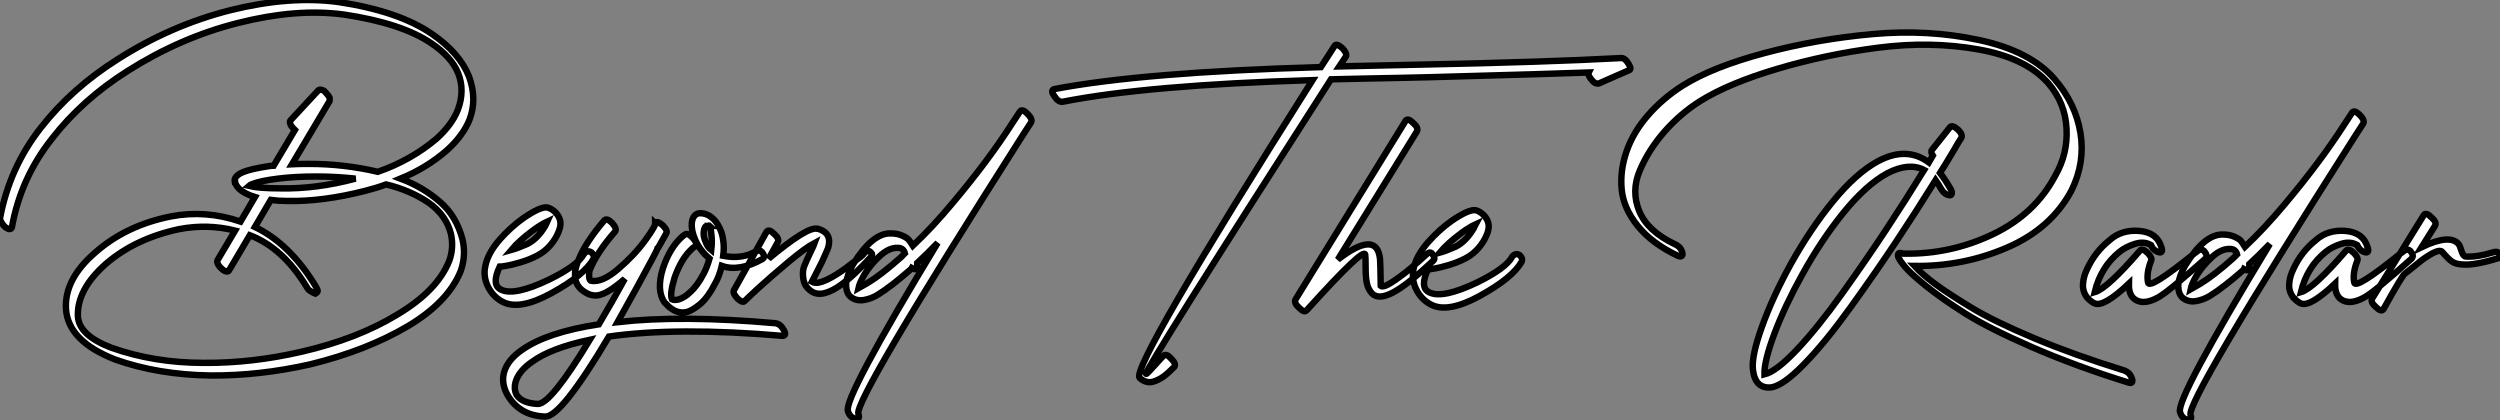
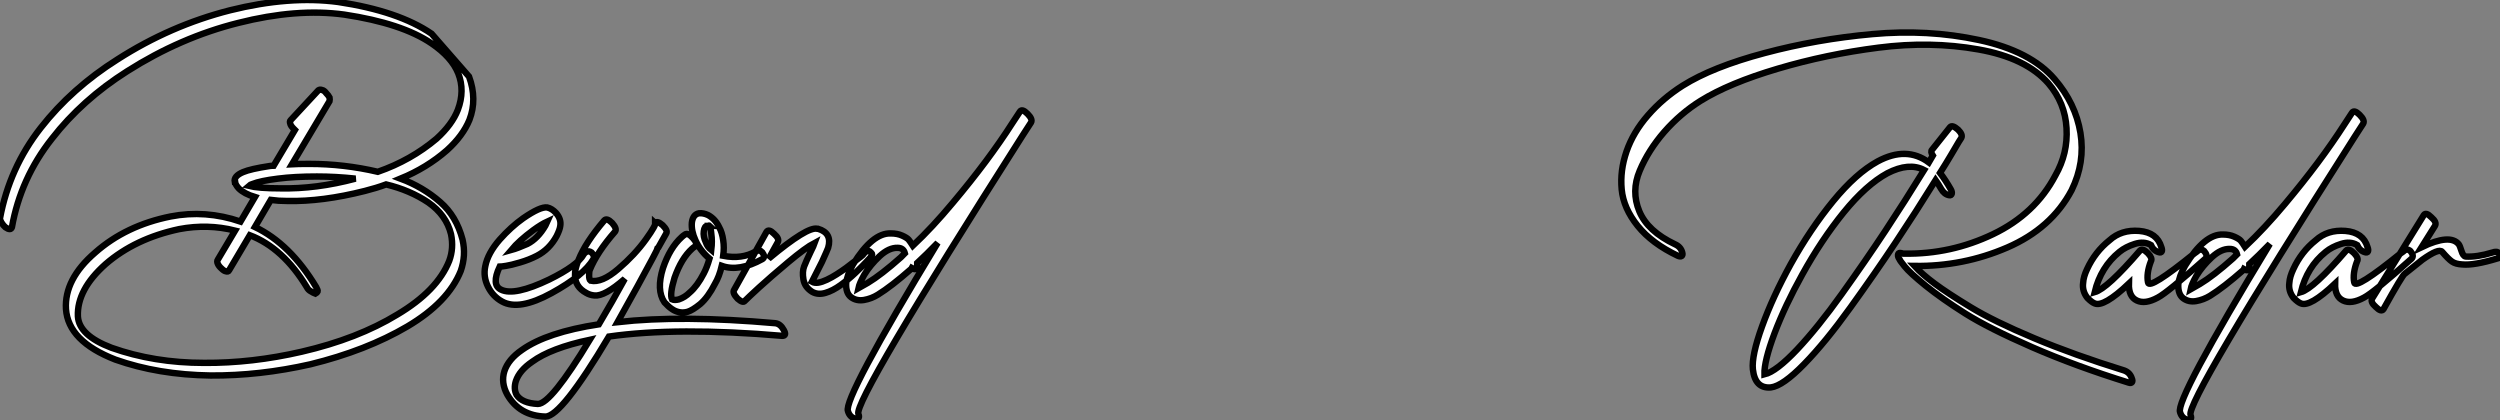
<svg xmlns="http://www.w3.org/2000/svg" viewBox="-9.02 -3.675 388.34 65.255">
  <rect x="-9.02" y="-3.675" width="388.34" height="65.255" fill="#808080" stroke="none" />
-   <path d="M34.50-27.22L34.50-27.22Q31.14-27.22 29.57-27.61L29.57-27.61Q29.62-27.66 29.82-27.75Q30.02-27.83 30.18-27.89L30.18-27.89Q31.42-28.39 34.16-28.73L34.16-28.73Q36.74-29.06 40.21-29.06L40.21-29.06Q43.12-29.06 46.20-28.73L46.20-28.73Q40.10-27.10 34.50-27.22ZM32.87-30.69L32.87-30.69Q29.90-30.24 28.73-29.74L28.73-29.74Q27.27-29.12 27.44-28.22L27.44-28.22L27.50-28.22Q27.55-27.78 28.06-27.22L28.06-27.22Q28.90-26.38 30.58-25.87L30.58-25.87L28.34-22.06Q22.90-23.91 17.47-22.85L17.47-22.85Q10.53-21.45 5.77-17.25L5.77-17.25Q0.95-13.10 1.23-8.46L1.23-8.46Q1.57-3.47 8.90-0.62L8.90-0.62Q15.57 1.74 23.69 1.85L23.69 1.85Q31.30 1.90 39.20 0.11L39.20 0.11Q47.88-2.02 54.26-5.77L54.26-5.77Q60.59-9.52 62.55-14.39L62.55-14.39Q63.39-16.80 62.83-19.26L62.83-19.26Q61.88-22.90 59.36-25.09L59.36-25.09Q56.67-27.44 53.20-28.73L53.20-28.73Q57.29-30.41 60.42-33.15L60.42-33.15Q62.89-35.39 63.90-37.86L63.90-37.86Q65.13-41.05 63.84-44.58L63.84-44.58Q62.38-48.27 58.02-51.24L58.02-51.24Q52.86-54.77 43.51-56.17L43.51-56.17Q35.95-57.18 26.71-54.88L26.71-54.88Q17.47-52.53 9.24-47.26L9.24-47.26Q2.13-42.78-2.69-36.62L-2.69-36.62Q-7.56-30.41-9.02-22.57L-9.02-22.57Q-9.02-22.29-8.79-21.90L-8.79-21.90Q-8.51-21.45-8.18-21.17L-8.18-21.17Q-7.78-20.89-7.50-20.89L-7.50-20.89Q-7.28-20.89-7.17-21.17L-7.17-21.17Q-5.82-28.78-0.95-34.94L-0.95-34.94Q3.75-40.99 10.75-45.42L10.75-45.42Q19.04-50.68 28-52.92L28-52.92Q37.07-55.22 44.46-54.21L44.46-54.21Q53.42-52.86 58.02-49.73L58.02-49.73Q61.15-47.60 62.16-45.08L62.16-45.08Q63.22-42.39 62.10-39.42L62.10-39.42Q61.21-37.13 58.80-34.94L58.80-34.94Q54.82-31.58 49.67-29.79L49.67-29.79Q44.41-31.02 39.03-31.02L39.03-31.02Q37.18-31.02 36.34-30.97L36.34-30.97L42.17-40.77Q42.22-40.99 42.17-41.33L42.17-41.33Q42-41.66 41.66-42L41.66-42Q41.33-42.45 40.99-42.50L40.99-42.50Q40.66-42.62 40.43-42.45L40.43-42.45L36.12-37.80Q35.95-37.63 36.06-37.30L36.06-37.30Q36.12-36.96 36.57-36.51L36.57-36.51L36.79-36.29L33.49-30.74Q33.38-30.74 33.18-30.72Q32.98-30.69 32.87-30.69ZM35.62-25.26L35.62-25.26Q41.05-25.14 47.66-26.82L47.66-26.82Q49.45-27.27 50.96-27.83L50.96-27.83Q54.66-26.94 57.51-25.03L57.51-25.03Q60.31-23.07 61.04-20.10L61.04-20.10Q61.49-17.92 60.76-15.96L60.76-15.96Q58.91-11.31 52.70-7.62L52.70-7.62Q46.54-3.86 37.86-1.85L37.86-1.85Q30.13-0.06 22.68-0.11L22.68-0.11Q14.90-0.11 8.29-2.46L8.29-2.46Q3.25-4.37 3.08-7.34L3.08-7.34Q2.91-11.48 7.39-15.46L7.39-15.46Q11.98-19.43 18.82-20.89L18.82-20.89Q23.24-21.73 27.50-20.66L27.50-20.66L24.81-16.13Q24.64-15.90 24.81-15.51Q24.98-15.12 25.37-14.78L25.37-14.78Q25.76-14.39 26.04-14.34L26.04-14.34Q26.43-14.22 26.54-14.45L26.54-14.45L29.79-19.94Q34.94-17.98 38.64-11.87L38.64-11.87Q38.86-11.42 39.31-11.20L39.31-11.20Q39.65-10.98 39.98-10.86L39.98-10.86Q40.21-10.98 40.32-11.20L40.32-11.20Q40.38-11.37 40.10-11.87L40.10-11.87Q36.06-18.59 30.58-21.22L30.58-21.22L33.04-25.42Q34.22-25.26 35.62-25.26ZM70.39-17.64L70.39-17.64Q71.62-19.10 73.81-20.72L73.81-20.72Q75.04-21.62 75.99-22.06L75.99-22.06Q75.94-21.95 75.85-21.76Q75.77-21.56 75.71-21.45L75.71-21.45Q74.54-19.43 72.91-18.59L72.91-18.59Q71.40-17.92 70.39-17.64ZM74.37-16.74L74.37-16.74Q76.33-17.75 77.45-19.82L77.45-19.82Q77.95-20.83 78.01-21.39L78.01-21.39Q78.18-22.46 77.34-23.41L77.34-23.41Q76.72-24.08 75.99-24.25L75.99-24.25Q74.93-24.42 72.24-22.57L72.24-22.57Q70.34-21.22 68.60-19.26L68.60-19.26Q66.75-17.14 66.36-15.12L66.36-15.12Q66.02-13.50 66.78-11.96Q67.54-10.42 68.99-9.63L68.99-9.63Q71.62-8.18 76.66-10.95Q81.70-13.72 83.16-16.24L83.16-16.24Q83.38-16.74 82.88-17.25L82.88-17.25Q82.49-17.53 82.15-17.39Q81.82-17.25 81.65-16.97L81.65-16.97Q80.70-15.23 76.27-13.05L76.27-13.05Q70.90-10.47 68.82-11.48L68.82-11.48Q67.26-12.21 68.60-15.06L68.60-15.06Q68.82-15.06 69.58-15.18Q70.34-15.29 71.76-15.71Q73.19-16.13 74.37-16.74ZM111.44-6.27L111.44-6.27Q96.82-7.56 86.91-6.44L86.91-6.44Q88.42-9.13 89.99-11.98Q91.56-14.84 92.37-16.38Q93.18-17.92 93.18-17.98L93.18-17.98L93.24-18.03L94.47-20.22Q94.75-20.66 93.91-21.50L93.91-21.50Q93.07-22.23 92.74-21.84L92.74-21.84L92.74-21.90Q93.02-21.67 91.31-19.29Q89.60-16.91 87.02-14.70Q84.45-12.49 82.71-12.88L82.71-12.88Q82.49-13.05 82.49-13.69Q82.49-14.34 82.60-14.56L82.60-14.56Q83.72-17.30 86.52-20.50L86.52-20.50Q86.86-20.94 86.07-21.84L86.07-21.84Q85.23-22.68 84.84-22.23L84.84-22.23Q81.93-18.82 80.86-16.13L80.86-16.13Q80.25-14.67 80.30-13.72L80.30-13.72Q80.30-11.93 82.04-10.98L82.04-10.98Q82.60-10.64 83.33-10.58L83.33-10.58Q84.90-10.42 88.03-13.16L88.03-13.16Q86.07-9.58 84-6.10L84-6.10Q75.94-4.87 72.07-2.13L72.07-2.13Q69.94-0.67 69.33 1.18L69.33 1.18Q68.77 2.97 69.78 4.82L69.78 4.82Q71.68 8.12 75.71 8.23L75.71 8.23Q78.18 8.23 85.57-4.20L85.57-4.20Q96.15-5.71 112.50-4.31L112.50-4.31Q113.23-4.31 112.73-5.21L112.73-5.21Q112.22-6.16 111.44-6.27ZM82.60-3.70L82.60-3.70Q76.55 6.27 74.54 6.27L74.54 6.27Q72.07 6.16 71.23 4.87L71.23 4.87Q70.73 3.92 71.12 2.69L71.12 2.69Q71.68 1.06 73.64-0.28L73.64-0.28Q76.55-2.41 82.60-3.70ZM97.38-20.05L97.38-20.05Q97.27-19.99 97.10-19.85Q96.94-19.71 96.88-19.66L96.88-19.66Q95.03-17.98 93.97-14.84L93.97-14.84Q92.90-11.42 94.19-9.52L94.19-9.52L94.53-9.18Q94.98-8.68 95.65-8.29L95.65-8.29Q96.71-7.73 97.83-8.06L97.83-8.06Q98.56-8.29 99.74-9.24L99.74-9.24Q100.97-10.30 102.03-12.38L102.03-12.38Q102.70-13.50 103.10-15.18L103.10-15.18Q105.78-14.22 109.42-16.24L109.42-16.24Q109.93-16.58 109.37-17.30L109.37-17.30Q108.98-17.75 108.36-17.42L108.36-17.42Q106.23-16.18 103.32-16.74L103.32-16.74Q103.49-18.03 103.32-19.15L103.32-19.15Q103.15-20.38 102.70-21.17L102.70-21.17Q102.09-22.46 100.97-23.07L100.97-23.07Q100.24-23.41 99.57-23.35L99.57-23.35Q98.62-23.18 98.45-21.90L98.45-21.90Q98.34-20.61 99.01-19.15L99.01-19.15Q99.74-17.53 101.19-16.30L101.19-16.30Q100.80-14.95 100.30-14L100.30-14Q99.29-12.04 98.11-11.03L98.11-11.03Q97.38-10.30 96.43-9.97L96.43-9.97Q95.76-9.80 95.37-9.97L95.37-9.97Q94.98-10.75 95.76-13.33L95.76-13.33Q96.82-16.35 98.50-17.86L98.50-17.86Q98.62-17.98 98.95-18.20L98.95-18.20Q99.40-18.65 98.62-19.49L98.62-19.49Q97.83-20.38 97.38-20.05ZM101.47-17.64L101.47-17.64Q100.86-18.14 100.63-18.82L100.63-18.82Q100.18-19.77 100.30-20.55L100.30-20.55Q100.41-21.39 100.86-21.39L100.86-21.39Q101.14-21.50 101.25-21.39L101.25-21.39L101.19-21.39Q101.42-20.89 101.47-20.16L101.47-20.16Q101.64-19.04 101.47-17.64ZM101.25-21.39L101.25-21.39ZM110.04-20.44L110.04-20.44L105-11.42Q104.72-10.98 105.56-10.08L105.56-10.08Q106.40-9.35 106.68-9.74L106.68-9.74Q107.18-10.25 108.89-11.82Q110.60-13.38 113.37-15.71Q116.14-18.03 117.54-18.76L117.54-18.76Q117.38-18.31 116.93-17.42L116.93-17.42Q116.20-15.90 115.89-15.09Q115.58-14.28 115.78-13.08Q115.98-11.87 117.15-11.14L117.15-11.14Q118.05-10.64 119.20-10.98Q120.34-11.31 121.58-12.21Q122.81-13.10 123.82-14.06Q124.82-15.01 125.50-15.74L125.50-15.74L126.17-16.46Q126.50-16.91 126.45-17.02L126.45-17.02Q126.39-17.14 126.22-17.30L126.22-17.30Q125.72-17.86 124.99-16.86L124.99-16.86L124.66-16.58Q124.26-16.30 123.70-15.85Q123.14-15.40 122.42-14.87Q121.69-14.34 120.93-13.86Q120.18-13.38 119.42-13.02Q118.66-12.66 118.08-12.57Q117.49-12.49 117.10-12.71L117.10-12.71Q117.94-14.34 118.66-15.79L118.66-15.79Q119.50-17.64 119.62-17.98L119.62-17.98Q120.29-20.27 118.05-20.94L118.05-20.94L117.94-20.94Q116.42-21.34 110.38-16.30L110.38-16.30L111.78-18.82Q112.11-19.38 111.22-20.16L111.22-20.16Q110.38-21 110.04-20.44ZM133.39-14.95L133.39-14.95L133.39-15.01Q133.39-15.06 133.42-15.15Q133.45-15.23 133.45-15.37Q133.45-15.51 133.45-15.62L133.45-15.62Q134.85-16.91 136.64-18.76L136.64-18.76Q121.91 5.54 122.70 7.39L122.70 7.39Q122.98 8.34 123.87 8.57L123.87 8.57Q124.21 8.68 124.35 8.46Q124.49 8.23 124.32 7.84L124.32 7.84Q123.48 5.94 149.80-35.39L149.80-35.39L151.14-37.46Q151.42-37.97 150.58-38.81Q149.74-39.65 149.41-39.14L149.41-39.14L148.23-37.35Q144.54-31.58 138.99-24.98L138.99-24.98Q135.86-21.22 132.78-18.31L132.78-18.31Q132.38-18.93 132.13-19.24Q131.88-19.54 131.12-19.88Q130.37-20.22 129.36-20.22L129.36-20.22Q126.50-20.33 123.48-15.40L123.48-15.40Q122.53-13.72 122.42-12.43L122.42-12.43Q122.36-10.92 123.20-10.30Q124.04-9.69 125.19-9.88Q126.34-10.08 127.34-10.70L127.34-10.70Q129.42-11.98 132.55-14.73L132.55-14.73L132.61-14.84Q133.28-14.45 133.39-14.95ZM131.54-17.14L131.54-17.14L130.93-16.52Q127.85-13.78 125.78-12.54L125.78-12.54Q124.94-12.04 124.32-11.70L124.32-11.70Q124.49-12.49 125.22-13.78L125.22-13.78Q126.17-15.34 127.62-16.69Q129.08-18.03 130.42-17.98L130.42-17.98Q131.32-17.98 131.54-17.14Z" fill="white" stroke="black" transform="translate(0 0) scale(1 1) translate(0 52.803)" />
-   <path d="M-10.86-41.10L-10.86-41.10Q2.18-43.68 27.94-44.46L27.94-44.46Q-0.28 0.11 1.06 1.79L1.06 1.79Q2.13 2.74 3.30 2.35Q4.48 1.96 5.49 1.01L5.49 1.01L6.44 0.11Q6.83-0.34 5.99-1.18L5.99-1.18Q5.21-2.07 4.76-1.62L4.76-1.62Q4.59-1.46 4.31-1.15Q4.03-0.84 3.47-0.22Q2.91 0.39 2.52 0.81Q2.13 1.23 2.07 1.18L2.07 1.18Q1.74 0.73 30.80-44.58L30.80-44.58Q33.04-44.63 35.59-44.69Q38.14-44.74 41.27-44.80Q44.41-44.86 46.09-44.91L46.09-44.91Q66.42-45.47 70.84-45.64L70.84-45.64Q70.67-45.30 71.18-44.63L71.18-44.63Q71.85-43.74 72.46-43.96L72.46-43.96L77.06-45.98Q77.56-46.09 77.06-46.93L77.06-46.93Q76.44-47.99 75.77-47.88L75.77-47.88Q64.23-47.26 44.91-46.87L44.91-46.87Q42.78-46.82 38.50-46.73Q34.22-46.65 32.09-46.59L32.09-46.59L33.10-48.10Q33.38-48.55 32.54-49.45L32.54-49.45Q31.64-50.23 31.36-49.78L31.36-49.78L29.23-46.48Q1.62-45.70-12.21-43.06L-12.21-43.06Q-12.82-42.84-12.15-41.94L-12.15-41.94Q-11.54-40.99-10.86-41.10ZM42.39-38.14L42.39-38.14L25.31-10.42Q24.98-9.86 25.87-9.07L25.87-9.07Q26.66-8.29 26.99-8.68L26.99-8.68Q26.99-8.68 27.10-8.79L27.10-8.79Q35.90-18.54 36.12-17.36L36.12-17.36Q36.18-16.97 36.18-15.40Q36.18-13.83 36.37-12.91Q36.57-11.98 37.18-11.31L37.18-11.31Q38.19-10.30 40.40-11.45Q42.62-12.60 46.70-16.41L46.70-16.41Q47.10-16.80 46.48-17.53L46.48-17.53Q46.14-17.92 45.47-17.25L45.47-17.25Q43.23-15.18 41.58-13.97Q39.93-12.77 39.31-12.54Q38.70-12.32 38.53-12.49L38.53-12.49Q38.47-16.13 38.42-16.63L38.42-16.63Q37.97-21.28 31.86-16.58L31.86-16.58L44.13-36.46Q44.46-37.02 43.57-37.80L43.57-37.80Q42.73-38.64 42.39-38.14ZM47.66-17.64L47.66-17.64Q48.89-19.10 51.07-20.72L51.07-20.72Q52.30-21.62 53.26-22.06L53.26-22.06Q53.20-21.95 53.12-21.76Q53.03-21.56 52.98-21.45L52.98-21.45Q51.80-19.43 50.18-18.59L50.18-18.59Q48.66-17.92 47.66-17.64ZM51.63-16.74L51.63-16.74Q53.59-17.75 54.71-19.82L54.71-19.82Q55.22-20.83 55.27-21.39L55.27-21.39Q55.44-22.46 54.60-23.41L54.60-23.41Q53.98-24.08 53.26-24.25L53.26-24.25Q52.19-24.42 49.50-22.57L49.50-22.57Q47.60-21.22 45.86-19.26L45.86-19.26Q44.02-17.14 43.62-15.12L43.62-15.12Q43.29-13.50 44.04-11.96Q44.80-10.42 46.26-9.63L46.26-9.63Q48.89-8.18 53.93-10.95Q58.97-13.72 60.42-16.24L60.42-16.24Q60.65-16.74 60.14-17.25L60.14-17.25Q59.75-17.53 59.42-17.39Q59.08-17.25 58.91-16.97L58.91-16.97Q57.96-15.23 53.54-13.05L53.54-13.05Q48.16-10.47 46.09-11.48L46.09-11.48Q44.52-12.21 45.86-15.06L45.86-15.06Q46.09-15.06 46.84-15.18Q47.60-15.29 49.03-15.71Q50.46-16.13 51.63-16.74Z" fill="white" stroke="black" transform="translate(168.24 0) scale(1 1) translate(-1.31 53.228)" />
+   <path d="M34.50-27.22L34.50-27.22Q31.14-27.22 29.57-27.61L29.57-27.61Q29.62-27.66 29.82-27.75Q30.02-27.83 30.18-27.89L30.18-27.89Q31.42-28.39 34.16-28.73L34.16-28.73Q36.74-29.06 40.21-29.06L40.21-29.06Q43.12-29.06 46.20-28.73L46.20-28.73Q40.10-27.10 34.50-27.22ZM32.87-30.69L32.87-30.69Q29.90-30.24 28.73-29.74L28.73-29.74Q27.27-29.12 27.44-28.22L27.44-28.22L27.50-28.22Q27.55-27.78 28.06-27.22L28.06-27.22Q28.90-26.38 30.58-25.87L30.58-25.87L28.34-22.06Q22.90-23.91 17.47-22.85L17.47-22.85Q10.53-21.45 5.77-17.25L5.77-17.25Q0.95-13.10 1.23-8.46L1.23-8.46Q1.57-3.47 8.90-0.62L8.90-0.62Q15.57 1.74 23.69 1.85L23.69 1.85Q31.30 1.90 39.20 0.11L39.20 0.11Q47.88-2.02 54.26-5.77L54.26-5.77Q60.59-9.52 62.55-14.39L62.55-14.39Q63.39-16.80 62.83-19.26L62.83-19.26Q61.88-22.90 59.36-25.09L59.36-25.09Q56.67-27.44 53.20-28.73L53.20-28.73Q57.29-30.41 60.42-33.15L60.42-33.15Q62.89-35.39 63.90-37.86L63.90-37.86Q65.13-41.05 63.84-44.58L63.84-44.58L58.02-51.24Q52.86-54.77 43.51-56.17L43.51-56.17Q35.95-57.18 26.71-54.88L26.71-54.88Q17.47-52.53 9.24-47.26L9.24-47.26Q2.13-42.78-2.69-36.62L-2.69-36.62Q-7.56-30.41-9.02-22.57L-9.02-22.57Q-9.02-22.29-8.79-21.90L-8.79-21.90Q-8.51-21.45-8.18-21.17L-8.18-21.17Q-7.78-20.89-7.50-20.89L-7.50-20.89Q-7.28-20.89-7.17-21.17L-7.17-21.17Q-5.82-28.78-0.95-34.94L-0.95-34.94Q3.75-40.99 10.75-45.42L10.75-45.42Q19.04-50.68 28-52.92L28-52.92Q37.07-55.22 44.46-54.21L44.46-54.21Q53.42-52.86 58.02-49.73L58.02-49.73Q61.15-47.60 62.16-45.08L62.16-45.08Q63.22-42.39 62.10-39.42L62.10-39.42Q61.21-37.13 58.80-34.94L58.80-34.94Q54.82-31.58 49.67-29.79L49.67-29.79Q44.41-31.02 39.03-31.02L39.03-31.02Q37.18-31.02 36.34-30.97L36.34-30.97L42.17-40.77Q42.22-40.99 42.17-41.33L42.17-41.33Q42-41.66 41.66-42L41.66-42Q41.33-42.45 40.99-42.50L40.99-42.50Q40.66-42.62 40.43-42.45L40.43-42.45L36.12-37.80Q35.95-37.63 36.06-37.30L36.06-37.30Q36.12-36.96 36.57-36.51L36.57-36.51L36.79-36.29L33.49-30.74Q33.38-30.74 33.18-30.72Q32.98-30.69 32.87-30.69ZM35.62-25.26L35.62-25.26Q41.05-25.14 47.66-26.82L47.66-26.82Q49.45-27.27 50.96-27.83L50.96-27.83Q54.66-26.94 57.51-25.03L57.51-25.03Q60.31-23.07 61.04-20.10L61.04-20.10Q61.49-17.92 60.76-15.96L60.76-15.96Q58.91-11.31 52.70-7.62L52.70-7.62Q46.54-3.86 37.86-1.85L37.86-1.85Q30.13-0.06 22.68-0.11L22.68-0.11Q14.90-0.11 8.29-2.46L8.29-2.46Q3.25-4.37 3.08-7.34L3.08-7.34Q2.91-11.48 7.39-15.46L7.39-15.46Q11.98-19.43 18.82-20.89L18.82-20.89Q23.24-21.73 27.50-20.66L27.50-20.66L24.81-16.13Q24.64-15.90 24.81-15.51Q24.98-15.12 25.37-14.78L25.37-14.78Q25.76-14.39 26.04-14.34L26.04-14.34Q26.43-14.22 26.54-14.45L26.54-14.45L29.79-19.94Q34.94-17.98 38.64-11.87L38.64-11.87Q38.86-11.42 39.31-11.20L39.31-11.20Q39.65-10.98 39.98-10.86L39.98-10.86Q40.21-10.98 40.32-11.20L40.32-11.20Q40.38-11.37 40.10-11.87L40.10-11.87Q36.06-18.59 30.58-21.22L30.58-21.22L33.04-25.42Q34.22-25.26 35.62-25.26ZM70.39-17.64L70.39-17.64Q71.62-19.10 73.81-20.72L73.81-20.72Q75.04-21.62 75.99-22.06L75.99-22.06Q75.94-21.95 75.85-21.76Q75.77-21.56 75.71-21.45L75.71-21.45Q74.54-19.43 72.91-18.59L72.91-18.59Q71.40-17.92 70.39-17.64ZM74.37-16.74L74.37-16.74Q76.33-17.75 77.45-19.82L77.45-19.82Q77.95-20.83 78.01-21.39L78.01-21.39Q78.18-22.46 77.34-23.41L77.34-23.41Q76.72-24.08 75.99-24.25L75.99-24.25Q74.93-24.42 72.24-22.57L72.24-22.57Q70.34-21.22 68.60-19.26L68.60-19.26Q66.75-17.14 66.36-15.12L66.36-15.12Q66.02-13.50 66.78-11.96Q67.54-10.42 68.99-9.63L68.99-9.63Q71.62-8.18 76.66-10.95Q81.70-13.72 83.16-16.24L83.16-16.24Q83.38-16.74 82.88-17.25L82.88-17.25Q82.49-17.53 82.15-17.39Q81.82-17.25 81.65-16.97L81.65-16.97Q80.70-15.23 76.27-13.05L76.27-13.05Q70.90-10.47 68.82-11.48L68.82-11.48Q67.26-12.21 68.60-15.06L68.60-15.06Q68.82-15.06 69.58-15.18Q70.34-15.29 71.76-15.71Q73.19-16.13 74.37-16.74ZM111.44-6.27L111.44-6.27Q96.82-7.56 86.91-6.44L86.91-6.44Q88.42-9.13 89.99-11.98Q91.56-14.84 92.37-16.38Q93.18-17.92 93.18-17.98L93.18-17.98L93.24-18.03L94.47-20.22Q94.75-20.66 93.91-21.50L93.91-21.50Q93.07-22.23 92.74-21.84L92.74-21.84L92.74-21.90Q93.02-21.67 91.31-19.29Q89.60-16.91 87.02-14.70Q84.45-12.49 82.71-12.88L82.71-12.88Q82.49-13.05 82.49-13.69Q82.49-14.34 82.60-14.56L82.60-14.56Q83.72-17.30 86.52-20.50L86.52-20.50Q86.86-20.94 86.07-21.84L86.07-21.84Q85.23-22.68 84.84-22.23L84.84-22.23Q81.93-18.82 80.86-16.13L80.86-16.13Q80.25-14.67 80.30-13.72L80.30-13.72Q80.30-11.93 82.04-10.98L82.04-10.98Q82.60-10.64 83.33-10.58L83.33-10.58Q84.90-10.42 88.03-13.16L88.03-13.16Q86.07-9.58 84-6.10L84-6.10Q75.94-4.87 72.07-2.13L72.07-2.13Q69.94-0.67 69.33 1.18L69.33 1.18Q68.77 2.97 69.78 4.82L69.78 4.82Q71.68 8.12 75.71 8.23L75.71 8.23Q78.18 8.23 85.57-4.20L85.57-4.20Q96.15-5.71 112.50-4.31L112.50-4.31Q113.23-4.31 112.73-5.21L112.73-5.21Q112.22-6.16 111.44-6.27ZM82.60-3.70L82.60-3.70Q76.55 6.27 74.54 6.27L74.54 6.27Q72.07 6.16 71.23 4.87L71.23 4.87Q70.73 3.92 71.12 2.69L71.12 2.69Q71.68 1.06 73.64-0.28L73.64-0.28Q76.55-2.41 82.60-3.70ZM97.38-20.05L97.38-20.05Q97.27-19.99 97.10-19.85Q96.94-19.71 96.88-19.66L96.88-19.66Q95.03-17.98 93.97-14.84L93.97-14.84Q92.90-11.42 94.19-9.52L94.19-9.52L94.53-9.18Q94.98-8.68 95.65-8.29L95.65-8.29Q96.71-7.73 97.83-8.06L97.83-8.06Q98.56-8.29 99.74-9.24L99.74-9.24Q100.97-10.30 102.03-12.38L102.03-12.38Q102.70-13.50 103.10-15.18L103.10-15.18Q105.78-14.22 109.42-16.24L109.42-16.24Q109.93-16.58 109.37-17.30L109.37-17.30Q108.98-17.75 108.36-17.42L108.36-17.42Q106.23-16.18 103.32-16.74L103.32-16.74Q103.49-18.03 103.32-19.15L103.32-19.15Q103.15-20.38 102.70-21.17L102.70-21.17Q102.09-22.46 100.97-23.07L100.97-23.07Q100.24-23.41 99.57-23.35L99.57-23.35Q98.62-23.18 98.45-21.90L98.45-21.90Q98.34-20.61 99.01-19.15L99.01-19.15Q99.74-17.53 101.19-16.30L101.19-16.30Q100.80-14.95 100.30-14L100.30-14Q99.29-12.04 98.11-11.03L98.11-11.03Q97.38-10.30 96.43-9.97L96.43-9.97Q95.76-9.80 95.37-9.97L95.37-9.97Q94.98-10.75 95.76-13.33L95.76-13.33Q96.82-16.35 98.50-17.86L98.50-17.86Q98.62-17.98 98.95-18.20L98.95-18.20Q99.40-18.65 98.62-19.49L98.62-19.49Q97.83-20.38 97.38-20.05ZM101.47-17.64L101.47-17.64Q100.86-18.14 100.63-18.82L100.63-18.82Q100.18-19.77 100.30-20.55L100.30-20.55Q100.41-21.39 100.86-21.39L100.86-21.39Q101.14-21.50 101.25-21.39L101.25-21.39L101.19-21.39Q101.42-20.89 101.47-20.16L101.47-20.16Q101.64-19.04 101.47-17.64ZM101.25-21.39L101.25-21.39ZM110.04-20.44L110.04-20.44L105-11.42Q104.72-10.98 105.56-10.08L105.56-10.08Q106.40-9.35 106.68-9.74L106.68-9.74Q107.18-10.25 108.89-11.82Q110.60-13.38 113.37-15.71Q116.14-18.03 117.54-18.76L117.54-18.76Q117.38-18.31 116.93-17.42L116.93-17.42Q116.20-15.90 115.89-15.09Q115.58-14.28 115.78-13.08Q115.98-11.87 117.15-11.14L117.15-11.14Q118.05-10.64 119.20-10.98Q120.34-11.31 121.58-12.21Q122.81-13.10 123.82-14.06Q124.82-15.01 125.50-15.74L125.50-15.74L126.17-16.46Q126.50-16.91 126.45-17.02L126.45-17.02Q126.39-17.14 126.22-17.30L126.22-17.30Q125.72-17.86 124.99-16.86L124.99-16.86L124.66-16.58Q124.26-16.30 123.70-15.85Q123.14-15.40 122.42-14.87Q121.69-14.34 120.93-13.86Q120.18-13.38 119.42-13.02Q118.66-12.66 118.08-12.57Q117.49-12.49 117.10-12.71L117.10-12.71Q117.94-14.34 118.66-15.79L118.66-15.79Q119.50-17.64 119.62-17.98L119.62-17.98Q120.29-20.27 118.05-20.94L118.05-20.94L117.94-20.94Q116.42-21.34 110.38-16.30L110.38-16.30L111.78-18.82Q112.11-19.38 111.22-20.16L111.22-20.16Q110.38-21 110.04-20.44ZM133.39-14.95L133.39-14.95L133.39-15.01Q133.39-15.06 133.42-15.15Q133.45-15.23 133.45-15.37Q133.45-15.51 133.45-15.62L133.45-15.62Q134.85-16.91 136.64-18.76L136.64-18.76Q121.91 5.54 122.70 7.39L122.70 7.39Q122.98 8.34 123.87 8.57L123.87 8.57Q124.21 8.68 124.35 8.46Q124.49 8.23 124.32 7.84L124.32 7.84Q123.48 5.94 149.80-35.39L149.80-35.39L151.14-37.46Q151.42-37.97 150.58-38.81Q149.74-39.65 149.41-39.14L149.41-39.14L148.23-37.35Q144.54-31.58 138.99-24.98L138.99-24.98Q135.86-21.22 132.78-18.31L132.78-18.31Q132.38-18.93 132.13-19.24Q131.88-19.54 131.12-19.88Q130.37-20.22 129.36-20.22L129.36-20.22Q126.50-20.33 123.48-15.40L123.48-15.40Q122.53-13.72 122.42-12.43L122.42-12.43Q122.36-10.92 123.20-10.30Q124.04-9.69 125.19-9.88Q126.34-10.08 127.34-10.70L127.34-10.70Q129.42-11.98 132.55-14.73L132.55-14.73L132.61-14.84Q133.28-14.45 133.39-14.95ZM131.54-17.14L131.54-17.14L130.93-16.52Q127.85-13.78 125.78-12.54L125.78-12.54Q124.94-12.04 124.32-11.70L124.32-11.70Q124.49-12.49 125.22-13.78L125.22-13.78Q126.17-15.34 127.62-16.69Q129.08-18.03 130.42-17.98L130.42-17.98Q131.32-17.98 131.54-17.14Z" fill="white" stroke="black" transform="translate(0 0) scale(1 1) translate(0 52.803)" />
  <path d="M29.74-32.48L29.74-32.48L29.12-31.42Q25.65-33.99 21.17-31.58L21.17-31.58Q17.81-29.74 14.25-25.40Q10.70-21.06 7.67-15.62L7.67-15.62Q4.87-10.53 3.22-5.96Q1.57-1.40 1.79 0.73L1.79 0.73Q1.96 2.24 2.66 2.94Q3.36 3.64 4.59 3.53L4.59 3.53Q6.44 3.30 9.74-0.08Q13.05-3.47 16.94-8.88Q20.83-14.28 23.94-18.96Q27.05-23.63 30.18-28.67L30.18-28.67Q30.58-28.11 31.02-27.33L31.02-27.33Q31.53-26.43 32.31-26.32L32.31-26.32Q32.59-26.26 32.68-26.54Q32.76-26.82 32.54-27.22L32.54-27.22Q31.75-28.62 30.86-29.79L30.86-29.79Q31.75-31.19 32.56-32.56Q33.38-33.94 33.77-34.61L33.77-34.61L34.16-35.22Q34.44-35.73 33.66-36.51L33.66-36.51Q32.76-37.30 32.42-36.90L32.42-36.90L29.62-33.38Q29.34-33.10 29.74-32.48ZM24.58-16.35L24.58-16.35Q24.58-16.24 25.37-15.26Q26.15-14.28 28.64-12.26Q31.14-10.25 34.78-7.95Q38.42-5.66 45.16-2.72Q51.91 0.22 60.20 2.80L60.20 2.80Q60.54 2.91 60.68 2.72Q60.82 2.52 60.65 2.13L60.65 2.13Q60.37 1.23 59.47 0.90L59.47 0.90Q51.69-1.51 45.47-4.12Q39.26-6.72 35.62-8.93Q31.98-11.14 30.02-12.60Q28.06-14.06 26.88-15.34L26.88-15.34Q34.44-15.23 41.30-18.20Q48.16-21.17 51.30-27.10L51.30-27.10Q53.42-31.42 52.67-36.01Q51.91-40.60 48.66-44.35L48.66-44.35Q44.91-48.72 36.93-50.43Q28.95-52.14 20.33-51.35Q11.70-50.57 3.61-48.41Q-4.48-46.26-9.13-43.34L-9.13-43.34Q-12.21-41.38-14.50-38.75Q-16.80-36.12-17.84-33.12Q-18.87-30.13-18.59-27.22Q-18.31-24.30-16.10-21.56Q-13.89-18.82-9.86-16.91L-9.86-16.91Q-9.46-16.74-9.27-16.88Q-9.07-17.02-9.18-17.42L-9.18-17.42Q-9.41-18.31-10.30-18.70L-10.30-18.70Q-14.56-20.72-15.85-23.83Q-17.14-26.94-15.79-30.13Q-14.45-33.32-11.96-36.18Q-9.46-39.03-6.33-40.99L-6.33-40.99Q-1.90-43.74 5.66-45.98Q13.22-48.22 21.31-49.25Q29.40-50.29 36.82-48.97Q44.24-47.66 47.71-43.68L47.71-43.68Q50.29-40.66 50.51-36.74Q50.74-32.82 48.78-29.40L48.78-29.40Q45.64-23.41 39.09-20.27Q32.54-17.14 25.37-17.25L25.37-17.25L25.14-17.25Q24.81-17.36 24.64-17.36L24.64-17.36Q24.36-17.36 24.33-17.05Q24.30-16.74 24.58-16.35ZM3.58 1.51L3.58 1.51Q3.53-0.56 5.15-4.87Q6.78-9.18 9.46-14L9.46-14Q12.43-19.38 15.90-23.66Q19.38-27.94 22.68-29.74L22.68-29.74Q26.04-31.47 28.39-30.24L28.39-30.24Q25.42-25.42 22.37-20.80Q19.32-16.18 15.60-10.98Q11.87-5.77 8.65-2.35Q5.43 1.06 3.58 1.51ZM65.24-18.26L65.24-18.26Q64.57-20.55 61.80-20.78Q59.02-21 57.18-19.32L57.18-19.32Q54.94-17.53 53.70-14.84L53.70-14.84Q53.14-13.66 53.09-12.71L53.09-12.71Q52.92-11.42 53.76-10.36L53.76-10.36Q54.43-9.69 54.88-9.52L54.88-9.52Q56.28-8.90 60.20-12.60L60.20-12.60Q60.14-10.58 61.43-9.97Q62.72-9.35 64.68-10.42L64.68-10.42Q66.19-11.20 72.07-16.46L72.07-16.46Q72.52-16.91 71.90-17.64L71.90-17.64Q71.34-18.14 70.78-17.58L70.78-17.58Q70.78-17.58 70.39-17.30L70.39-17.30Q63.34-11.59 63.17-12.77L63.17-12.77Q62.89-14.17 63.62-16.07L63.62-16.07Q63.90-16.52 63.17-17.30L63.17-17.30Q62.33-18.14 61.94-17.75L61.94-17.75Q56.84-11.82 54.88-11.26L54.88-11.26Q55.83-15.18 58.74-17.53L58.74-17.53Q59.70-18.31 61.12-18.76Q62.55-19.21 63.62-18.59L63.62-18.59Q64.01-17.70 64.85-17.47L64.85-17.47Q65.18-17.36 65.30-17.58Q65.41-17.81 65.24-18.26ZM78.85-14.95L78.85-14.95L78.85-15.01Q78.85-15.06 78.88-15.15Q78.90-15.23 78.90-15.37Q78.90-15.51 78.90-15.62L78.90-15.62Q80.30-16.91 82.10-18.76L82.10-18.76Q67.37 5.54 68.15 7.39L68.15 7.39Q68.43 8.34 69.33 8.57L69.33 8.57Q69.66 8.68 69.80 8.46Q69.94 8.23 69.78 7.84L69.78 7.84Q68.94 5.94 95.26-35.39L95.26-35.39L96.60-37.46Q96.88-37.97 96.04-38.81Q95.20-39.65 94.86-39.14L94.86-39.14L93.69-37.35Q89.99-31.58 84.45-24.98L84.45-24.98Q81.31-21.22 78.23-18.31L78.23-18.31Q77.84-18.93 77.59-19.24Q77.34-19.54 76.58-19.88Q75.82-20.22 74.82-20.22L74.82-20.22Q71.96-20.33 68.94-15.40L68.94-15.40Q67.98-13.72 67.87-12.43L67.87-12.43Q67.82-10.92 68.66-10.30Q69.50-9.69 70.64-9.88Q71.79-10.08 72.80-10.70L72.80-10.70Q74.87-11.98 78.01-14.73L78.01-14.73L78.06-14.84Q78.74-14.45 78.85-14.95ZM77-17.14L77-17.14L76.38-16.52Q73.30-13.78 71.23-12.54L71.23-12.54Q70.39-12.04 69.78-11.70L69.78-11.70Q69.94-12.49 70.67-13.78L70.67-13.78Q71.62-15.34 73.08-16.69Q74.54-18.03 75.88-17.98L75.88-17.98Q76.78-17.98 77-17.14ZM97.27-18.26L97.27-18.26Q96.60-20.55 93.83-20.78Q91.06-21 89.21-19.32L89.21-19.32Q86.97-17.53 85.74-14.84L85.74-14.84Q85.18-13.66 85.12-12.71L85.12-12.71Q84.95-11.42 85.79-10.36L85.79-10.36Q86.46-9.69 86.91-9.52L86.91-9.52Q88.31-8.90 92.23-12.60L92.23-12.60Q92.18-10.58 93.46-9.97Q94.75-9.35 96.71-10.42L96.71-10.42Q98.22-11.20 104.10-16.46L104.10-16.46Q104.55-16.91 103.94-17.64L103.94-17.64Q103.38-18.14 102.82-17.58L102.82-17.58Q102.82-17.58 102.42-17.30L102.42-17.30Q95.37-11.59 95.20-12.77L95.20-12.77Q94.92-14.17 95.65-16.07L95.65-16.07Q95.93-16.52 95.20-17.30L95.20-17.30Q94.36-18.14 93.97-17.75L93.97-17.75Q88.87-11.82 86.91-11.26L86.91-11.26Q87.86-15.18 90.78-17.53L90.78-17.53Q91.73-18.31 93.16-18.76Q94.58-19.21 95.65-18.59L95.65-18.59Q96.04-17.70 96.88-17.47L96.88-17.47Q97.22-17.36 97.33-17.58Q97.44-17.81 97.27-18.26ZM106.01-23.24L106.01-23.24L98-10.30Q97.66-9.74 98.56-8.96L98.56-8.96Q99.40-8.12 99.74-8.62L99.74-8.62Q102.70-13.94 103.04-14.11L103.04-14.11Q103.04-14.11 105.78-16.30L105.78-16.30Q108.36-18.14 108.86-17.53L108.86-17.53Q109.82-16.41 110.38-16.02Q110.94-15.62 112-15.57L112-15.57Q113.85-15.40 117.49-16.52L117.49-16.52Q118.10-16.63 117.66-17.30L117.66-17.30Q117.43-17.70 116.65-17.42L116.65-17.42Q114.24-16.69 112.50-16.80L112.50-16.80Q112.11-16.86 111.86-17.67Q111.61-18.48 111.44-18.70L111.44-18.70Q110.10-20.38 105.67-18.26L105.67-18.26L107.74-21.56Q108.08-22.12 107.18-22.90L107.18-22.90Q106.34-23.74 106.01-23.24Z" fill="white" stroke="black" transform="translate(262.684 0) scale(1 1) translate(-1.208 52.974)" />
</svg>